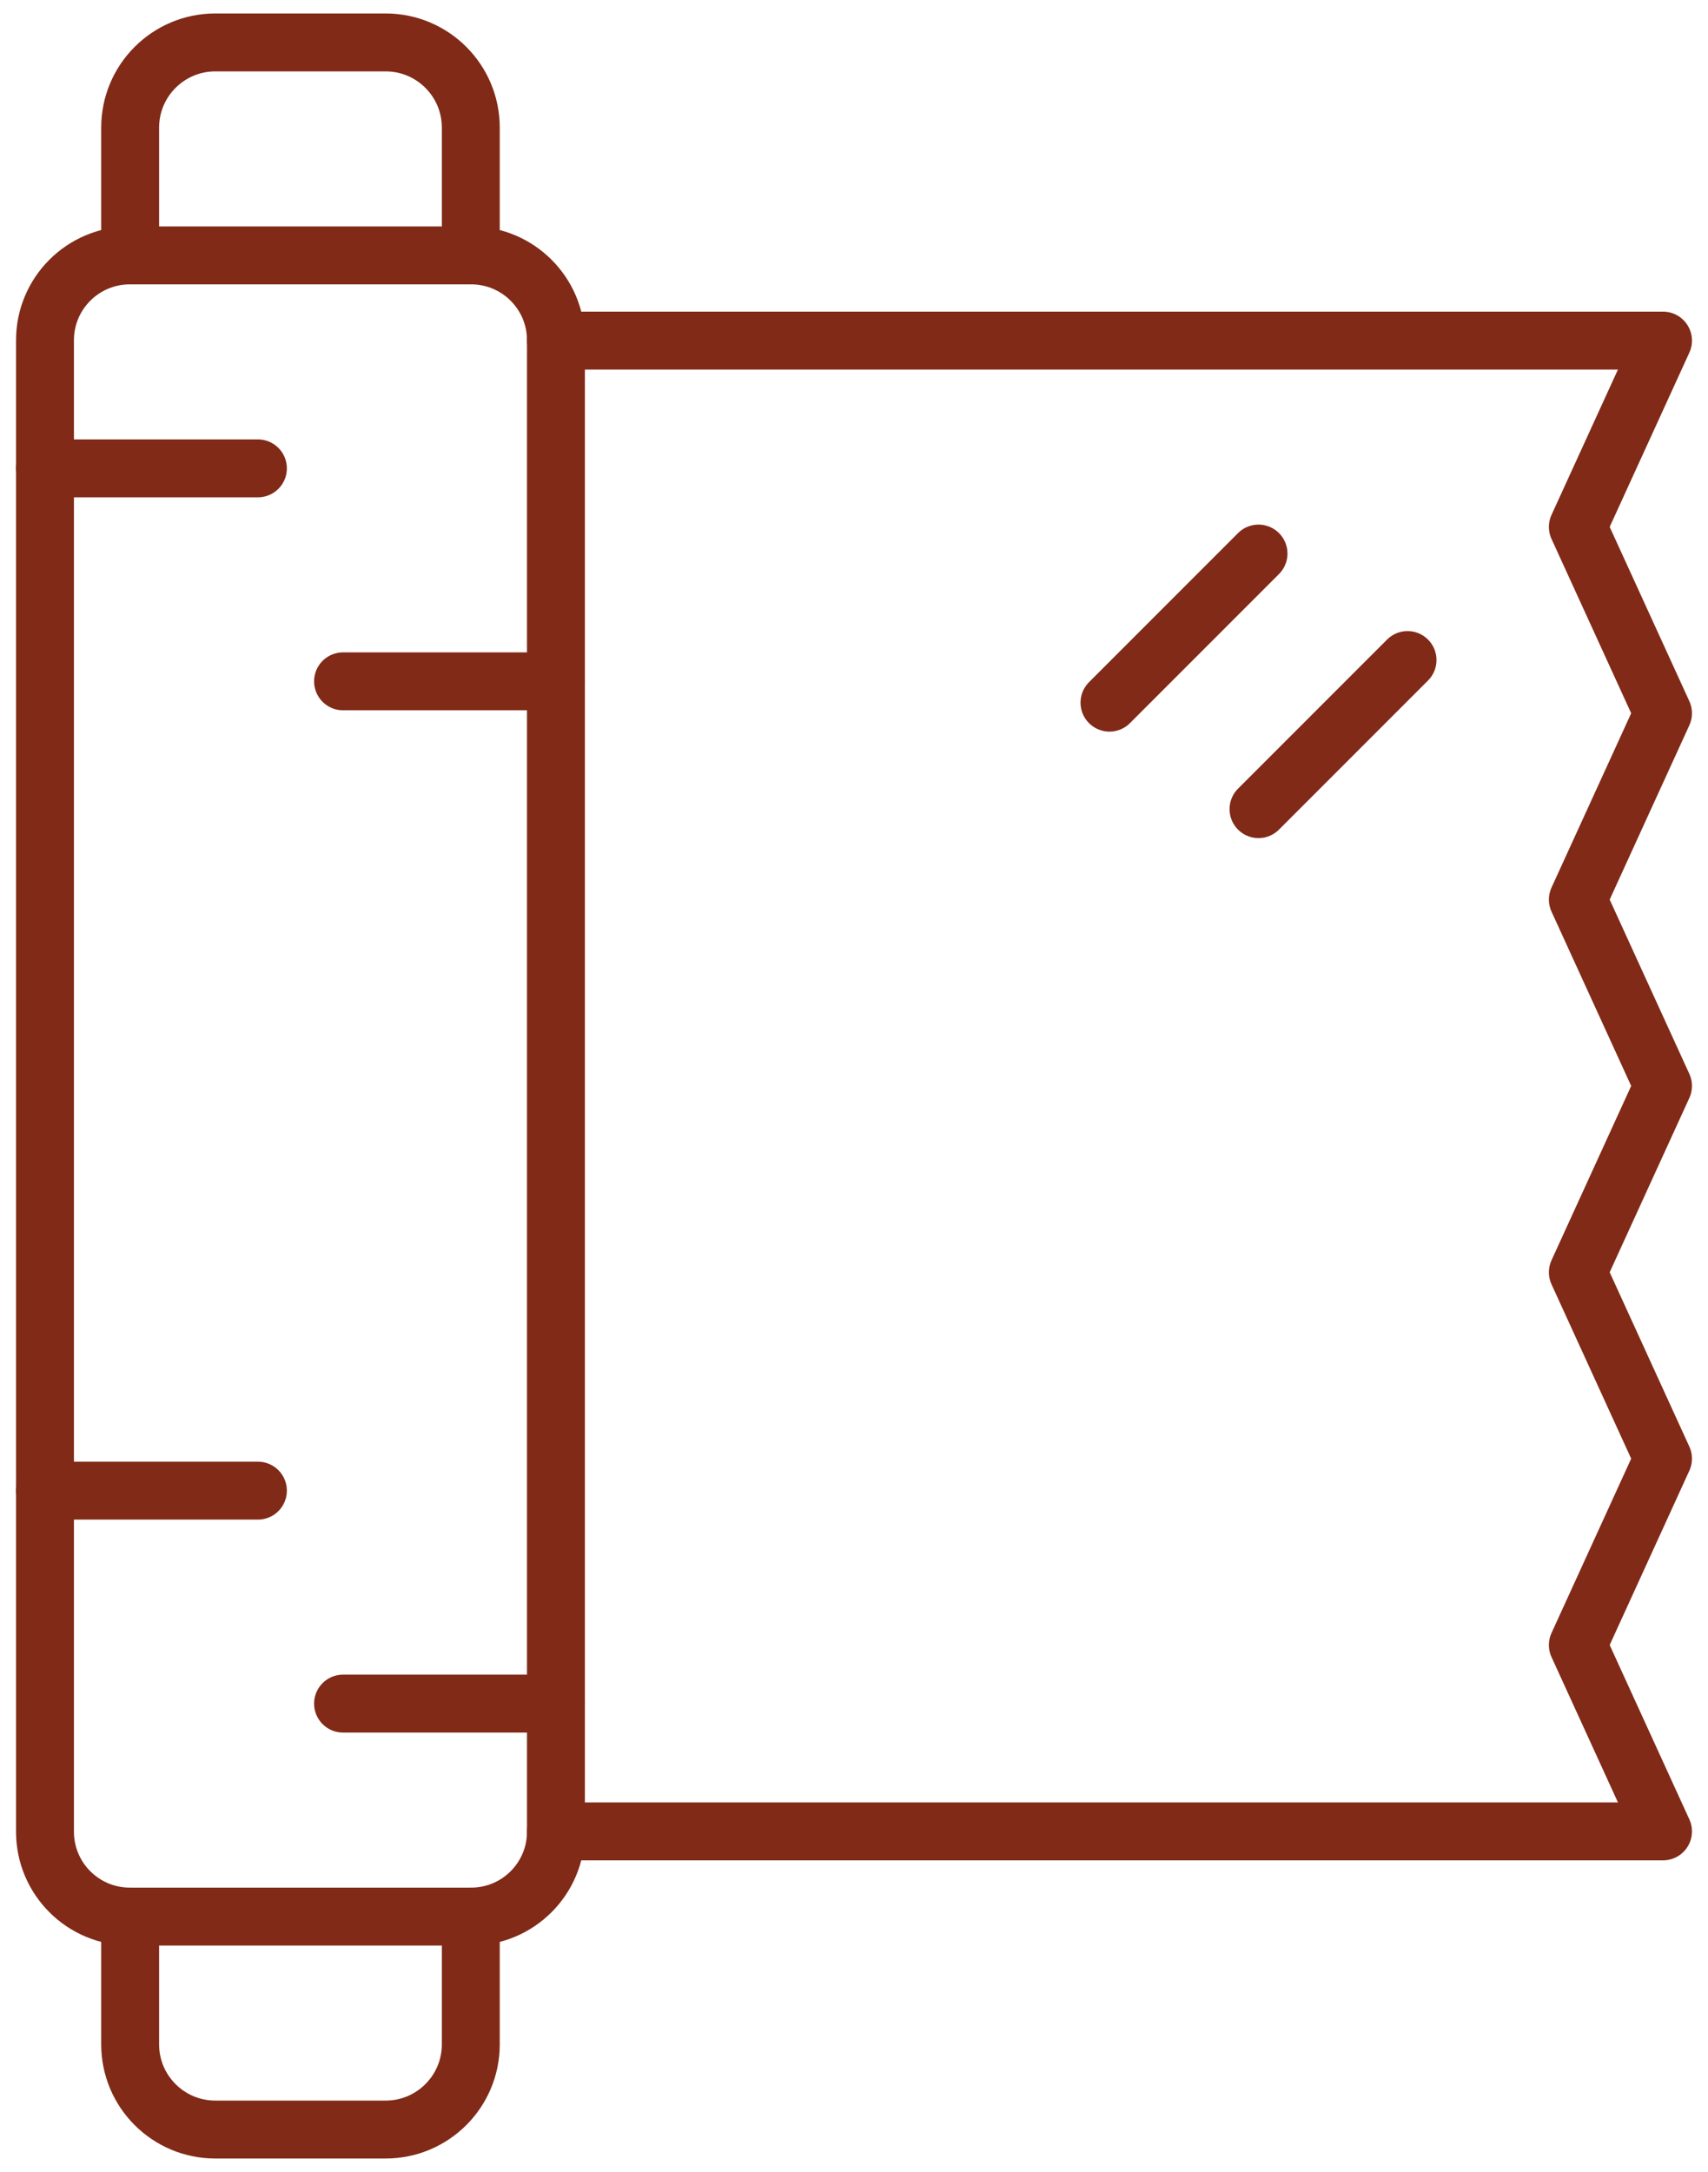
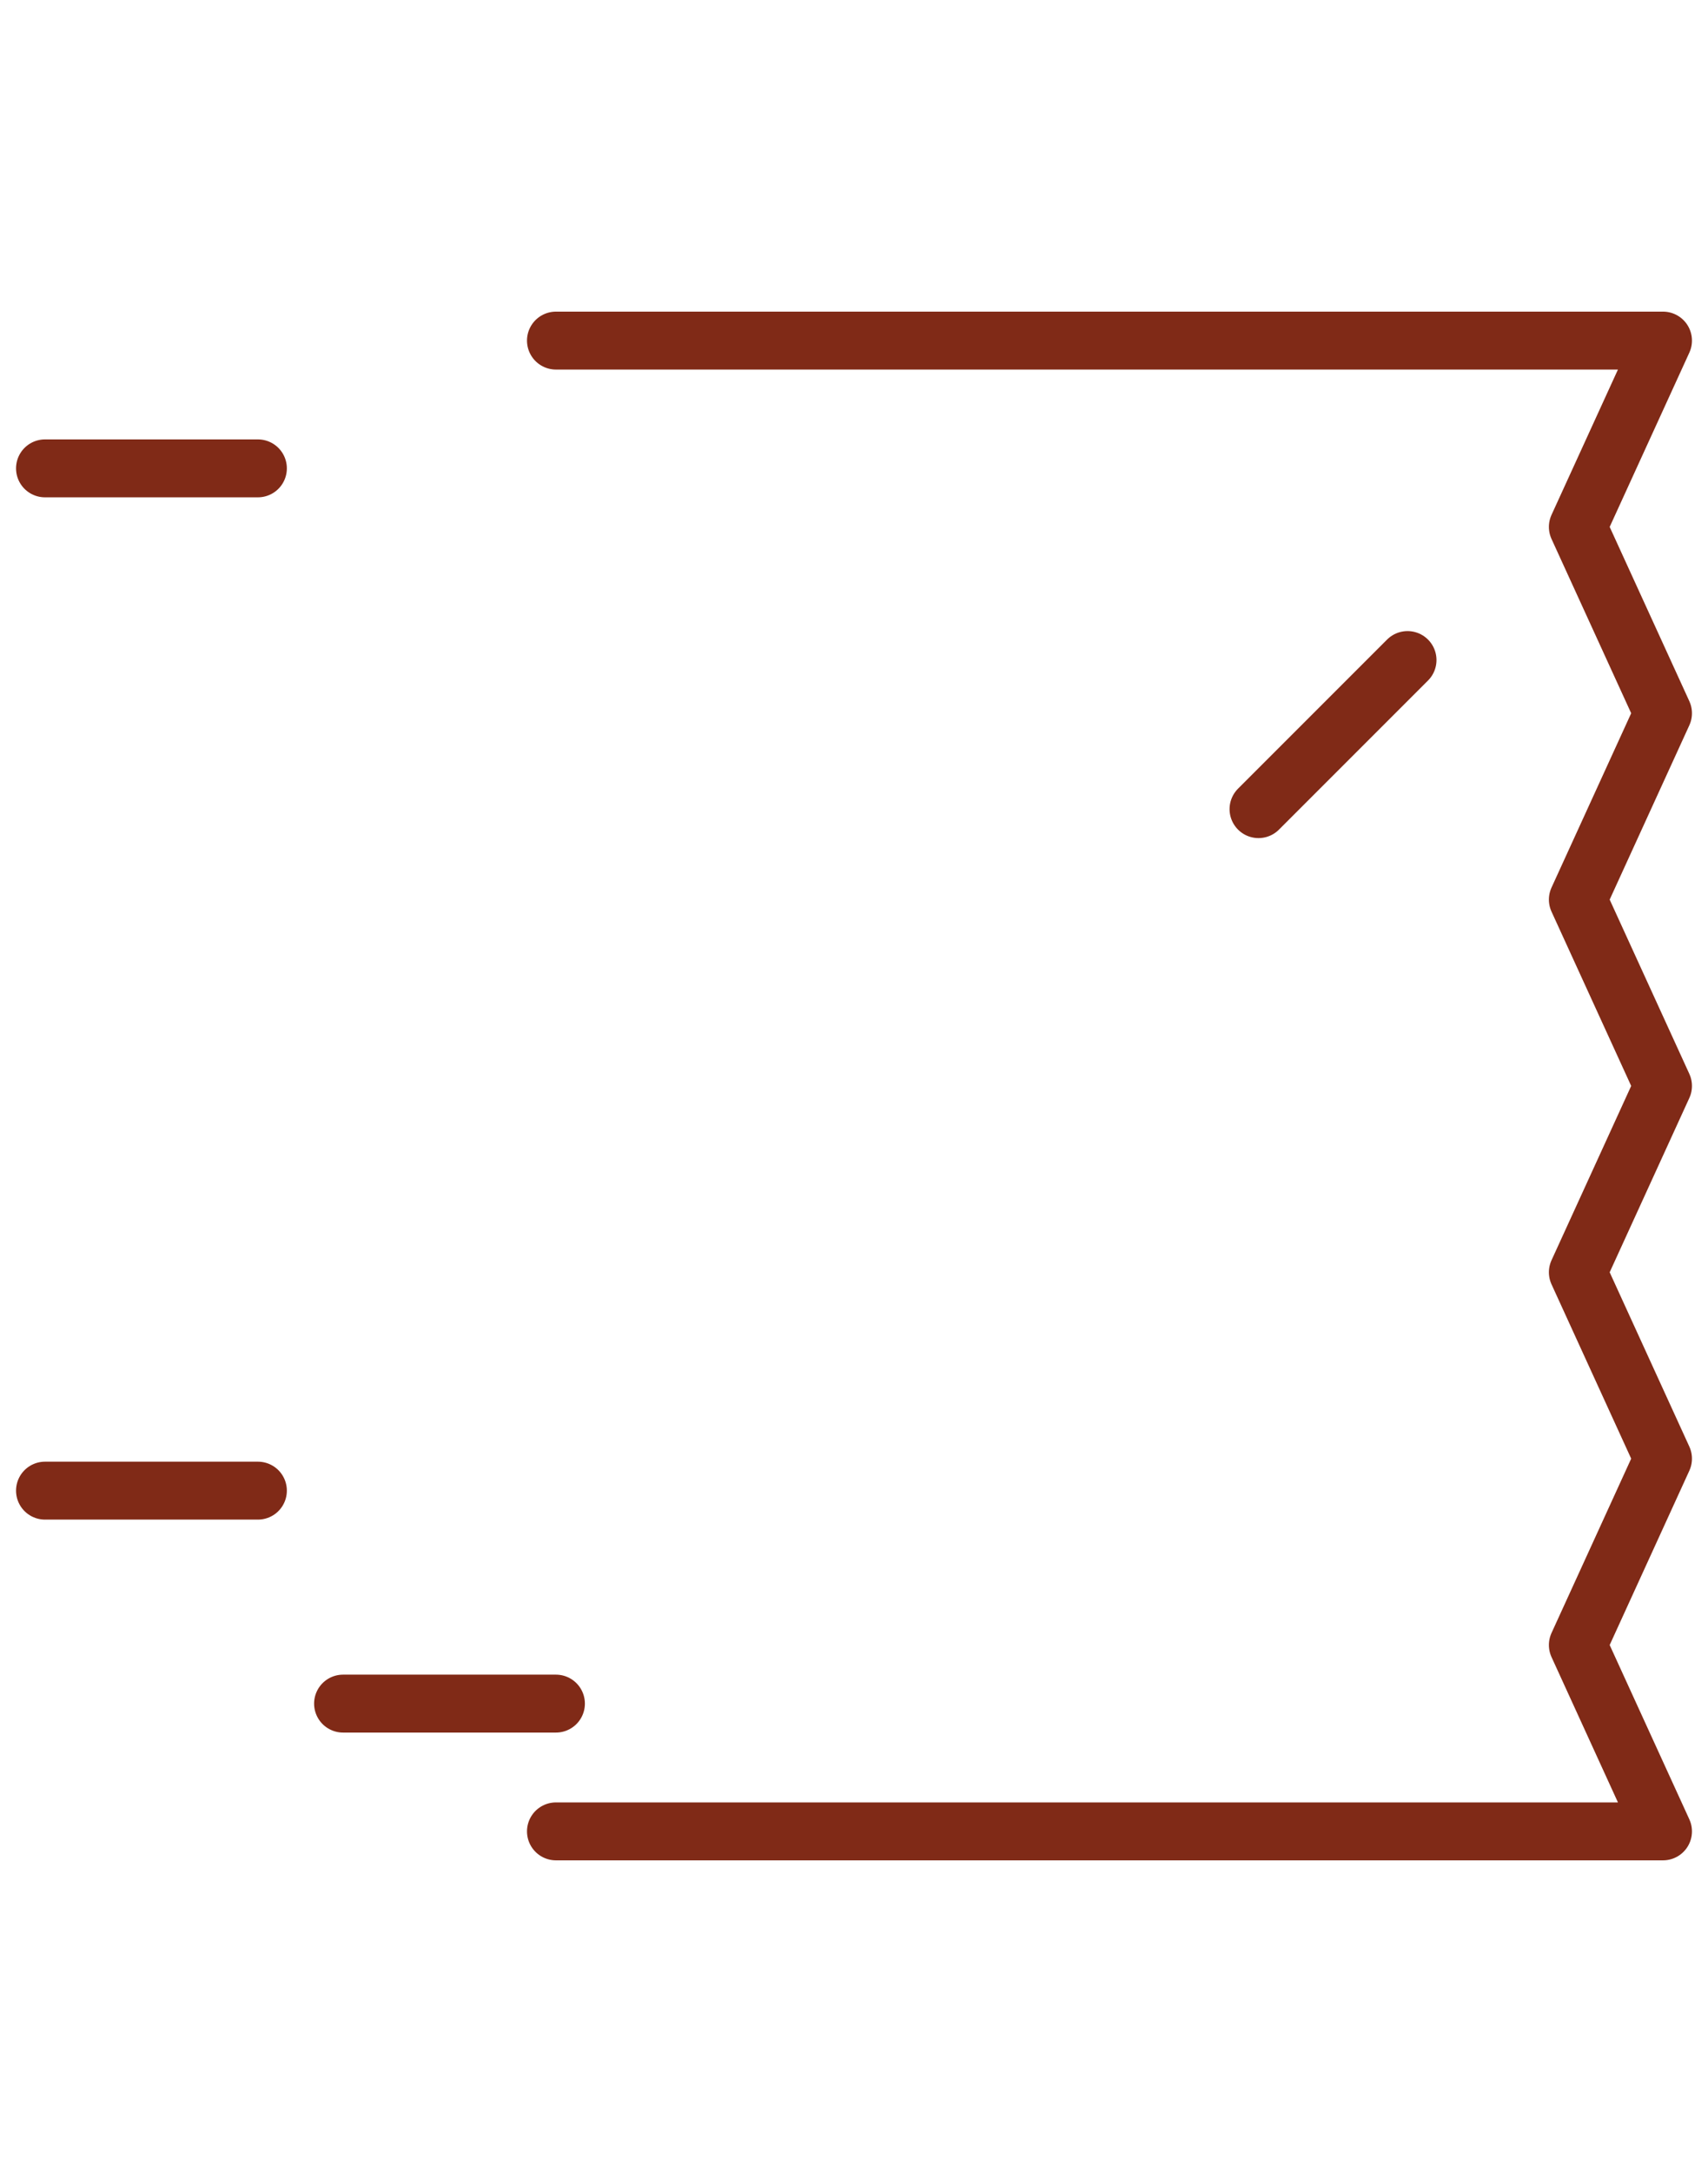
<svg xmlns="http://www.w3.org/2000/svg" width="59" height="75" viewBox="0 0 59 75" fill="none">
-   <path d="M16.274 66.181H4.484C2.866 66.181 1.554 64.869 1.554 63.251V11.748C1.554 10.13 2.866 8.819 4.484 8.819H16.274C17.893 8.819 19.204 10.13 19.204 11.748V63.251C19.204 64.869 17.893 66.181 16.274 66.181Z" stroke="#802A17" stroke-width="2" stroke-miterlimit="10" stroke-linecap="round" stroke-linejoin="round" />
-   <path d="M4.496 8.819V4.407C4.496 2.782 5.813 1.465 7.438 1.465H13.321C14.946 1.465 16.263 2.782 16.263 4.407V8.819" stroke="#802A17" stroke-width="2" stroke-miterlimit="10" stroke-linecap="round" stroke-linejoin="round" />
-   <path d="M16.263 66.181V70.594C16.263 72.218 14.946 73.535 13.321 73.535H7.438C5.813 73.535 4.496 72.218 4.496 70.594V66.181" stroke="#802A17" stroke-width="2" stroke-miterlimit="10" stroke-linecap="round" stroke-linejoin="round" />
  <path d="M19.204 11.761H57.446L54.504 18.195L57.446 24.629L54.504 31.064L57.446 37.498L54.504 43.933L57.446 50.368L54.504 56.804L57.446 63.239H19.204" stroke="#802A17" stroke-width="2" stroke-miterlimit="10" stroke-linecap="round" stroke-linejoin="round" />
-   <path d="M43.473 19.115L38.325 24.263" stroke="#802A17" stroke-width="2" stroke-miterlimit="10" stroke-linecap="round" stroke-linejoin="round" />
  <path d="M48.621 22.792L43.473 27.94" stroke="#802A17" stroke-width="2" stroke-miterlimit="10" stroke-linecap="round" stroke-linejoin="round" />
  <path d="M1.554 16.173H8.909" stroke="#802A17" stroke-width="2" stroke-miterlimit="10" stroke-linecap="round" stroke-linejoin="round" />
-   <path d="M11.85 23.527H19.204" stroke="#802A17" stroke-width="2" stroke-miterlimit="10" stroke-linecap="round" stroke-linejoin="round" />
  <path d="M11.85 58.827H19.204" stroke="#802A17" stroke-width="2" stroke-miterlimit="10" stroke-linecap="round" stroke-linejoin="round" />
  <path d="M1.554 51.473H8.909" stroke="#802A17" stroke-width="2" stroke-miterlimit="10" stroke-linecap="round" stroke-linejoin="round" />
</svg>